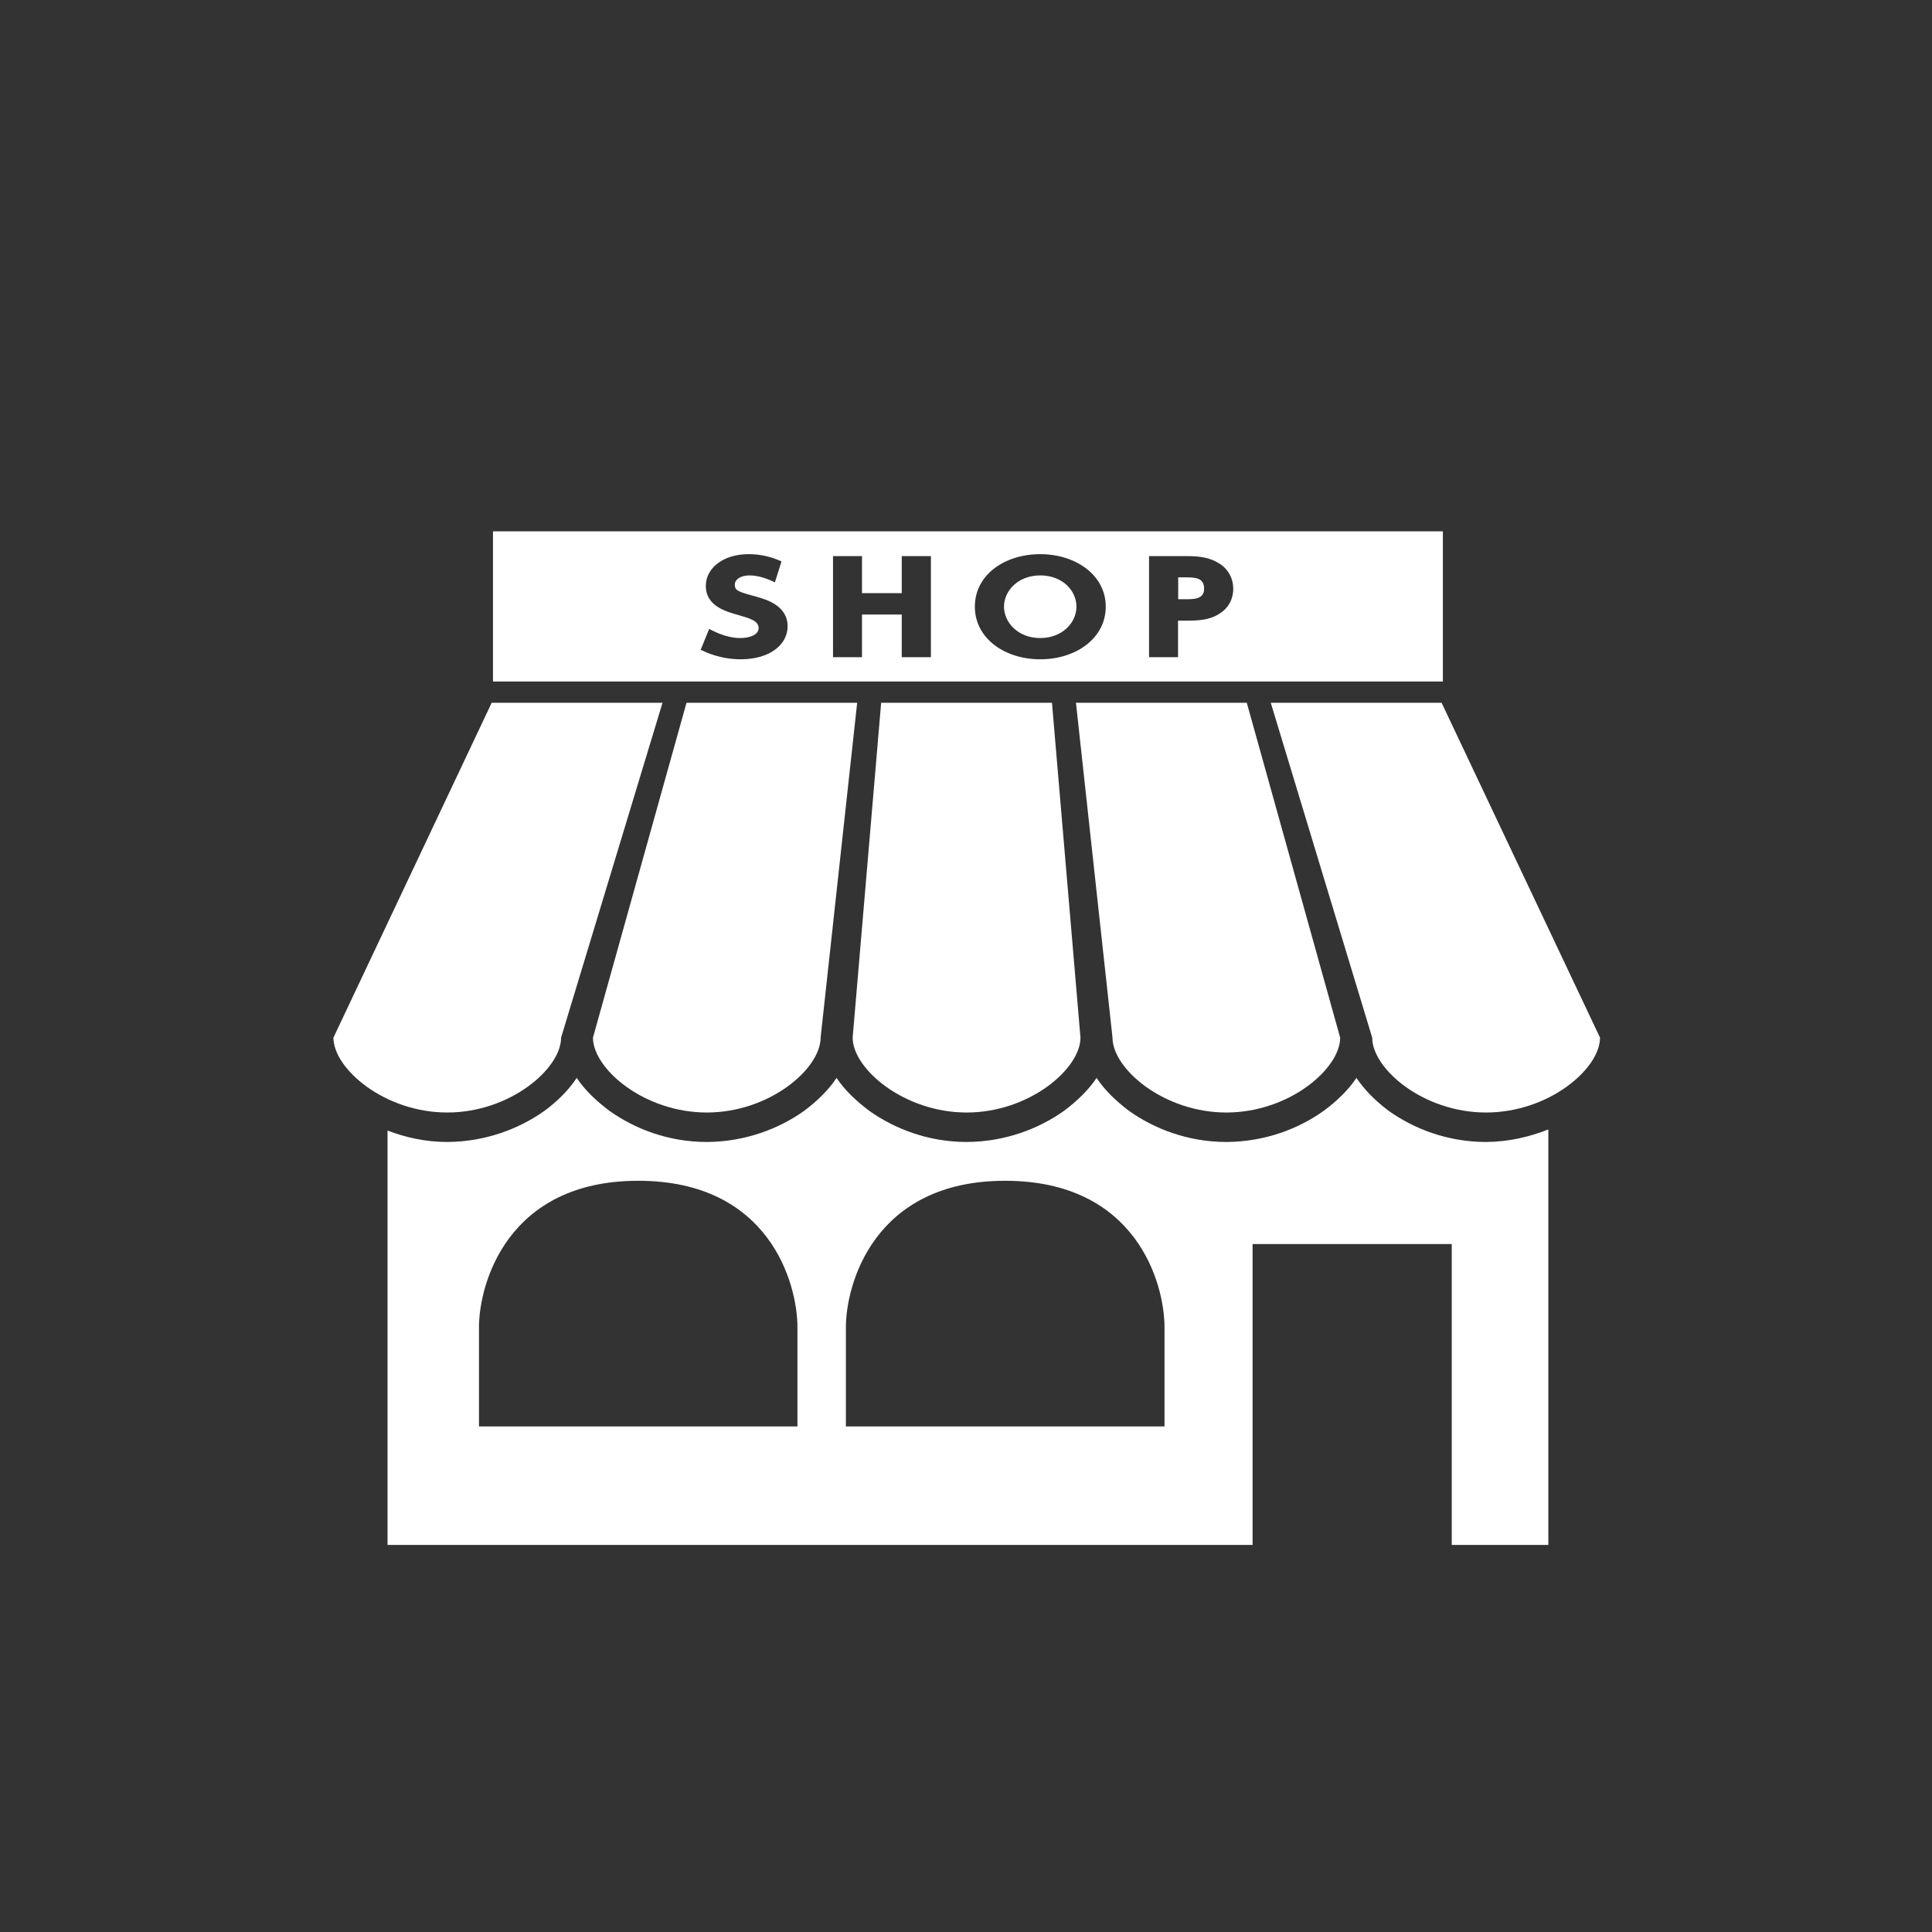
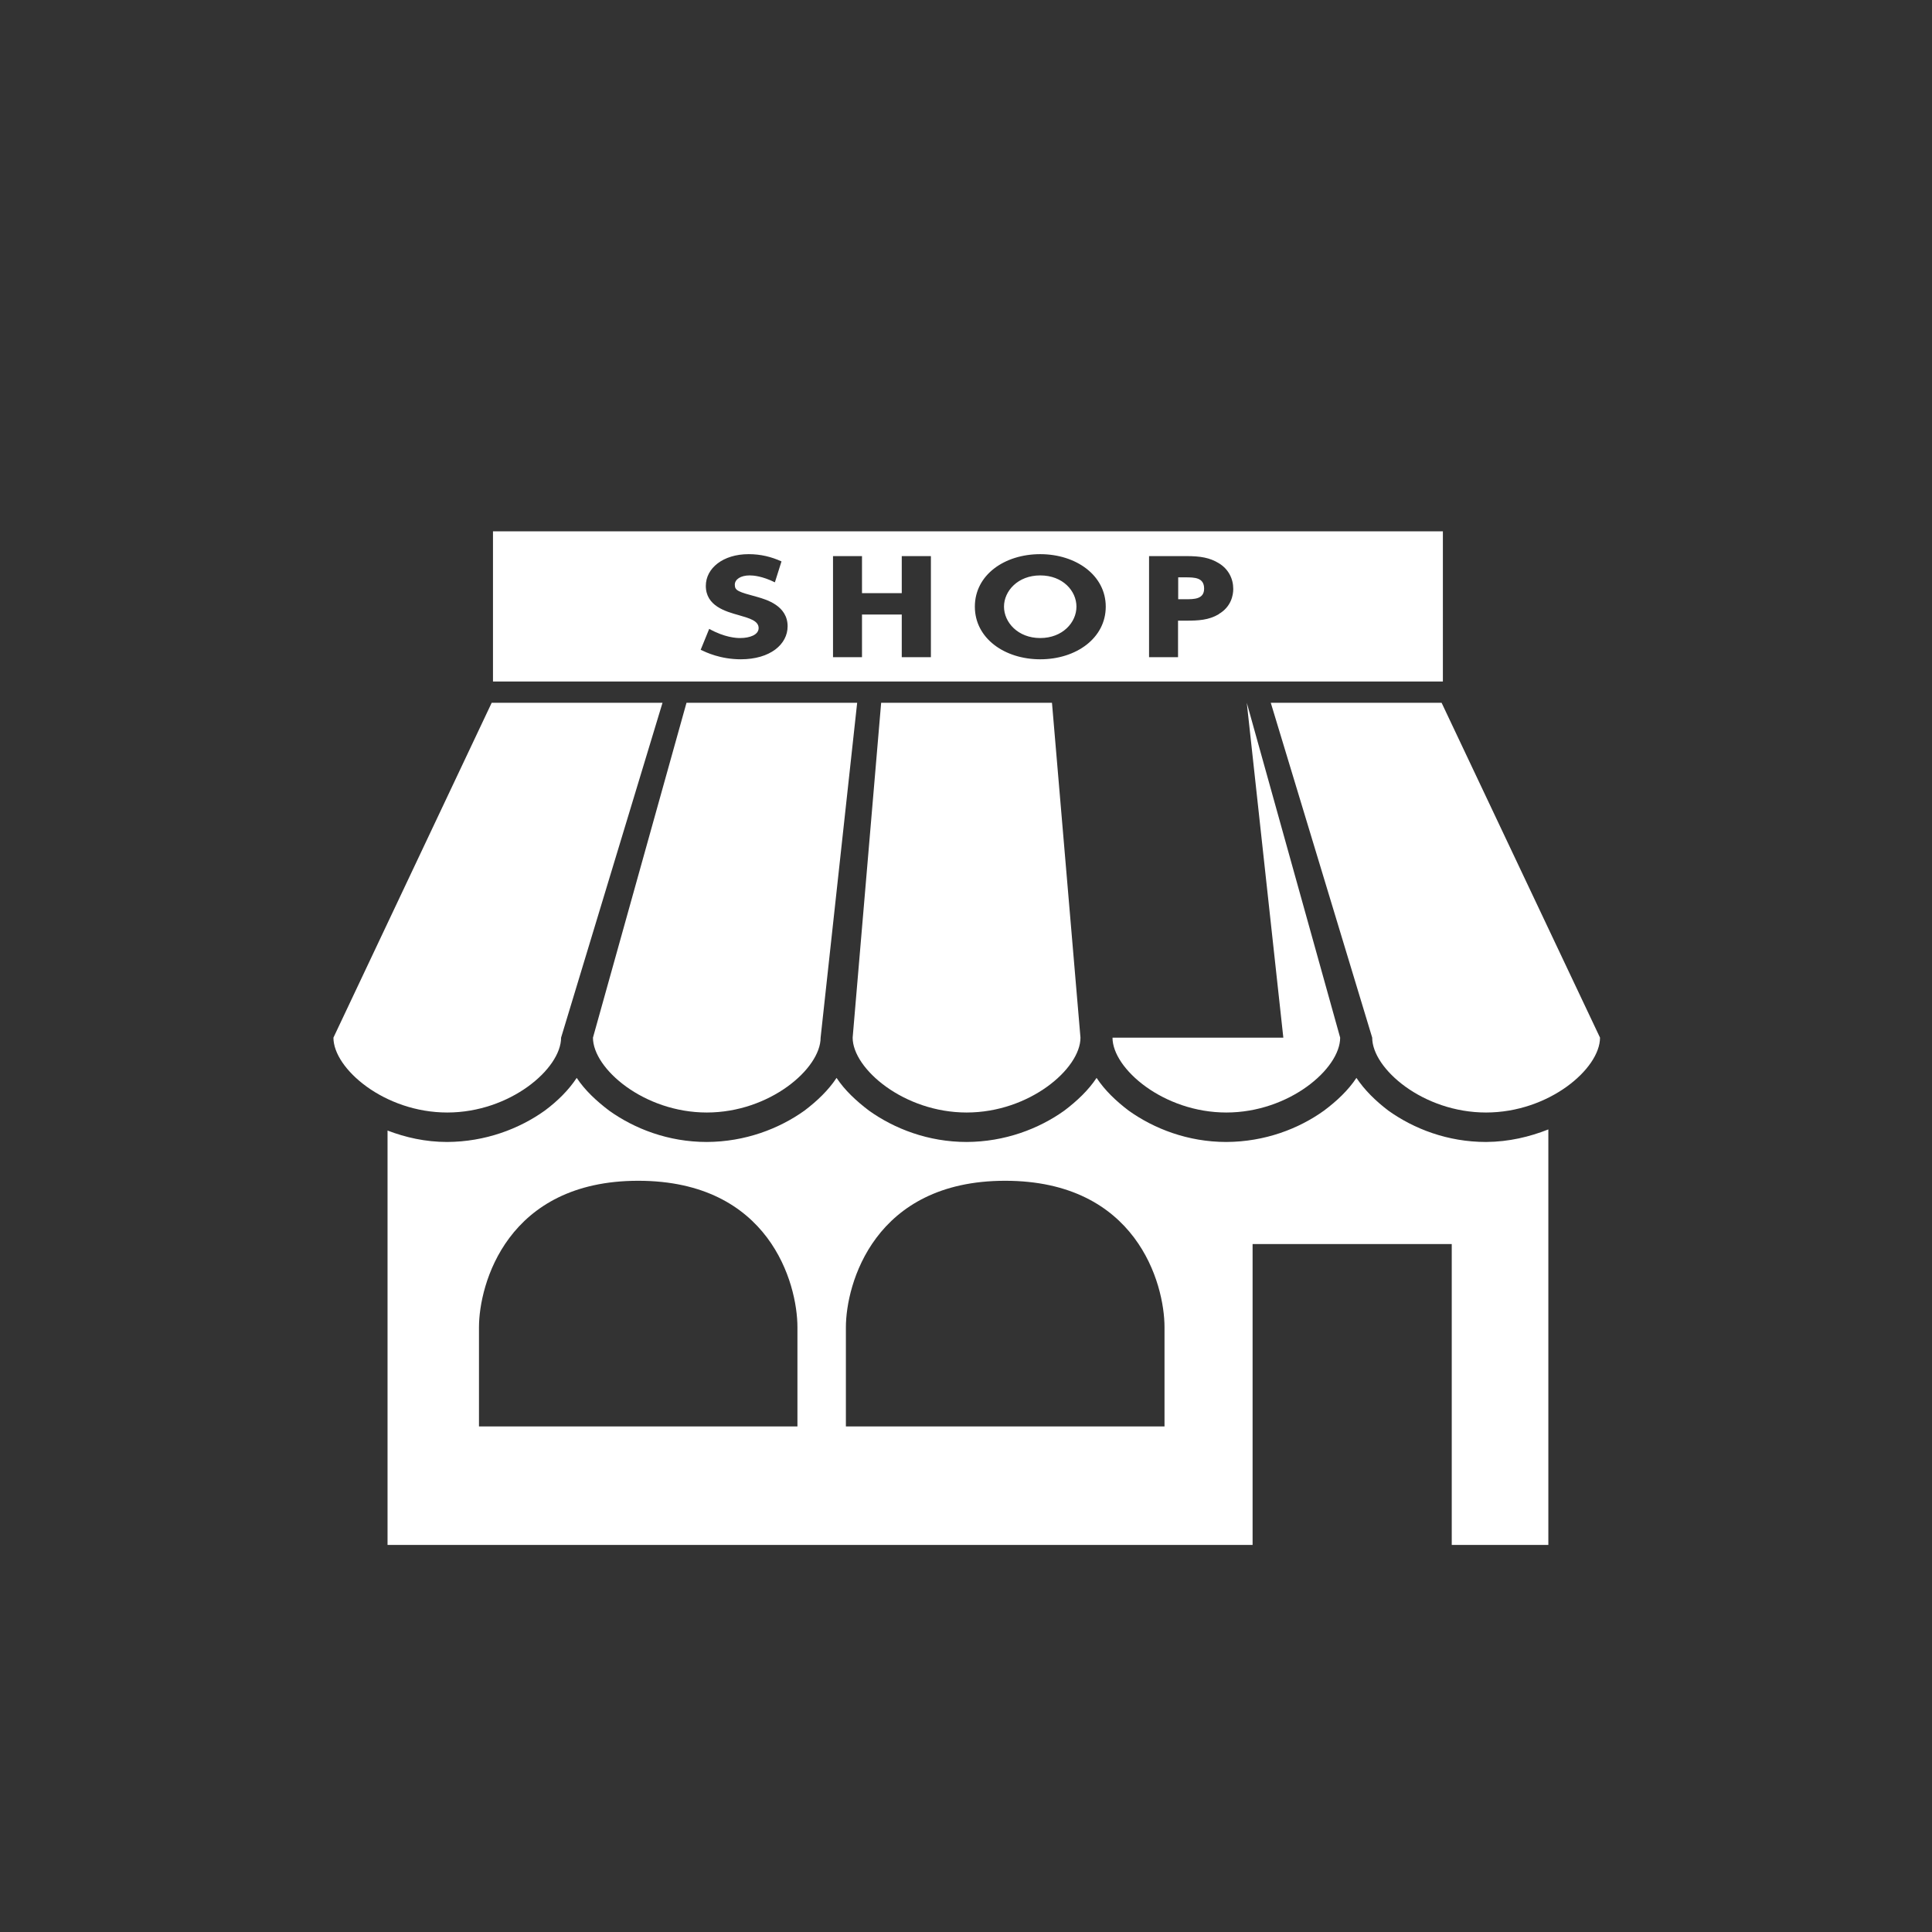
<svg xmlns="http://www.w3.org/2000/svg" viewBox="-20.7 -33 120 120">
  <rect x="-20.7" y="-33" width="120" height="120" fill="#333333" stroke="none" />
  <defs>
    <style>.cls-1{fill:#fff;stroke-width:0px;}</style>
  </defs>
  <g id="shop">
-     <path class="cls-1" d="M51.63,55.6h-19.79v-6.16c0-2.67,1.74-9.1,9.89-9.1s9.9,6.37,9.9,9.1v6.16M28.84,55.6H9.05v-6.16c0-2.67,1.74-9.1,9.89-9.1s9.89,6.37,9.89,9.1v6.16ZM71.6,37.93c-2.39,0-4.49-.82-6.07-1.95-.79-.6-1.47-1.27-1.98-2.03-.51.77-1.21,1.43-2.01,2.03-1.57,1.13-3.68,1.94-6.07,1.95-2.38,0-4.49-.82-6.07-1.95-.79-.6-1.48-1.26-1.99-2.03-.51.77-1.21,1.43-2,2.03-1.58,1.13-3.69,1.94-6.07,1.95-2.38,0-4.49-.82-6.07-1.95-.79-.6-1.5-1.26-2.01-2.03-.51.77-1.2,1.43-1.99,2.03-1.58,1.13-3.69,1.94-6.07,1.95-2.39,0-4.49-.82-6.07-1.95-.79-.6-1.5-1.26-2.01-2.03-.51.77-1.19,1.44-1.98,2.03-1.58,1.13-3.69,1.94-6.07,1.95-1.34,0-2.58-.28-3.7-.71v25.74h53.73v-18.69h12.37v18.69h6v-25.81c-1.16.46-2.45.77-3.86.78M56.74,10.65l5.8,20.8c0,1.93-3.17,4.65-7.07,4.65s-7.07-2.72-7.07-4.65l-2.27-20.8h10.61ZM44.64,10.65l1.77,20.8c0,1.93-3.17,4.65-7.07,4.65s-7.08-2.72-7.08-4.65l1.77-20.8h10.61ZM32.54,10.65l-2.27,20.8c0,1.93-3.17,4.65-7.07,4.65s-7.07-2.72-7.07-4.65l5.81-20.8h10.61ZM68.84,10.65l9.84,20.8c0,1.93-3.17,4.65-7.08,4.65s-7.07-2.72-7.07-4.65l-6.3-20.8h10.61ZM20.45,10.65l-6.3,20.8c0,1.93-3.17,4.65-7.07,4.65s-7.07-2.72-7.07-4.65L9.84,10.65h10.61ZM55,5.15c-.63.37-1.26.4-2.05.4h-.48v2.27h-1.8V1.54h2.31c.89,0,1.46.1,2.02.44.61.37.9.97.9,1.6,0,.39-.13,1.11-.9,1.56M43.91,7.95c-2.21,0-4.06-1.3-4.06-3.27s1.84-3.26,4.06-3.26,4.07,1.31,4.07,3.26-1.83,3.27-4.07,3.27M37.12,7.82h-1.81v-2.65h-2.47v2.65h-1.8V1.54h1.8v2.3h2.47V1.54h1.81v6.28ZM25.33,7.95c-1.29,0-2.17-.43-2.51-.59l.53-1.3c.97.54,1.69.57,1.92.57.6,0,1.15-.2,1.15-.62,0-.45-.57-.61-1.23-.8-.82-.23-2.05-.57-2.05-1.82,0-1.09,1.06-1.97,2.66-1.97.74,0,1.4.16,2.04.45l-.41,1.3c-.79-.39-1.34-.43-1.57-.43-.55,0-.92.24-.92.58,0,.37.22.44,1.4.76.56.16,1.88.54,1.88,1.82,0,1.12-1.08,2.05-2.91,2.05M68.91,0H9.92v9.33h59V0ZM52.92,2.86h-.44v1.36h.44c.55,0,1.17,0,1.17-.66,0-.69-.59-.7-1.17-.7M43.91,2.74c-1.39,0-2.25.97-2.25,1.94s.86,1.95,2.25,1.95,2.25-.97,2.25-1.95-.85-1.94-2.25-1.94" />
+     <path class="cls-1" d="M51.63,55.6h-19.79v-6.16c0-2.67,1.74-9.1,9.89-9.1s9.9,6.37,9.9,9.1v6.16M28.84,55.6H9.05v-6.16c0-2.67,1.74-9.1,9.89-9.1s9.89,6.37,9.89,9.1v6.16ZM71.6,37.93c-2.39,0-4.49-.82-6.07-1.95-.79-.6-1.47-1.27-1.98-2.03-.51.77-1.21,1.43-2.01,2.03-1.57,1.13-3.68,1.94-6.07,1.95-2.38,0-4.49-.82-6.07-1.95-.79-.6-1.48-1.26-1.99-2.03-.51.77-1.21,1.43-2,2.03-1.58,1.13-3.69,1.94-6.07,1.95-2.38,0-4.49-.82-6.07-1.95-.79-.6-1.5-1.26-2.01-2.03-.51.77-1.2,1.43-1.99,2.03-1.58,1.13-3.69,1.94-6.07,1.95-2.39,0-4.49-.82-6.07-1.95-.79-.6-1.5-1.26-2.01-2.03-.51.77-1.19,1.44-1.98,2.03-1.58,1.13-3.69,1.94-6.07,1.95-1.34,0-2.58-.28-3.7-.71v25.74h53.73v-18.69h12.37v18.69h6v-25.81c-1.16.46-2.45.77-3.86.78M56.74,10.65l5.8,20.8c0,1.93-3.17,4.65-7.07,4.65s-7.07-2.72-7.07-4.65h10.61ZM44.64,10.65l1.77,20.8c0,1.93-3.17,4.65-7.07,4.65s-7.08-2.72-7.08-4.65l1.77-20.8h10.61ZM32.54,10.65l-2.27,20.8c0,1.93-3.17,4.65-7.07,4.65s-7.07-2.72-7.07-4.65l5.81-20.8h10.61ZM68.84,10.65l9.84,20.8c0,1.93-3.17,4.65-7.08,4.65s-7.07-2.72-7.07-4.65l-6.3-20.8h10.61ZM20.45,10.65l-6.3,20.8c0,1.93-3.17,4.65-7.07,4.65s-7.07-2.72-7.07-4.65L9.84,10.65h10.61ZM55,5.15c-.63.37-1.26.4-2.05.4h-.48v2.27h-1.8V1.54h2.31c.89,0,1.46.1,2.02.44.61.37.9.97.9,1.6,0,.39-.13,1.11-.9,1.56M43.91,7.95c-2.21,0-4.06-1.3-4.06-3.27s1.84-3.26,4.06-3.26,4.07,1.31,4.07,3.26-1.83,3.27-4.07,3.27M37.12,7.82h-1.81v-2.65h-2.47v2.65h-1.8V1.54h1.8v2.3h2.47V1.54h1.81v6.28ZM25.33,7.95c-1.29,0-2.17-.43-2.51-.59l.53-1.3c.97.54,1.69.57,1.92.57.6,0,1.15-.2,1.15-.62,0-.45-.57-.61-1.23-.8-.82-.23-2.05-.57-2.05-1.82,0-1.09,1.06-1.97,2.66-1.97.74,0,1.4.16,2.04.45l-.41,1.3c-.79-.39-1.34-.43-1.57-.43-.55,0-.92.24-.92.58,0,.37.22.44,1.4.76.56.16,1.88.54,1.88,1.82,0,1.12-1.08,2.05-2.91,2.05M68.91,0H9.92v9.33h59V0ZM52.92,2.86h-.44v1.36h.44c.55,0,1.17,0,1.17-.66,0-.69-.59-.7-1.17-.7M43.91,2.74c-1.39,0-2.25.97-2.25,1.94s.86,1.95,2.25,1.95,2.25-.97,2.25-1.95-.85-1.94-2.25-1.94" />
  </g>
</svg>